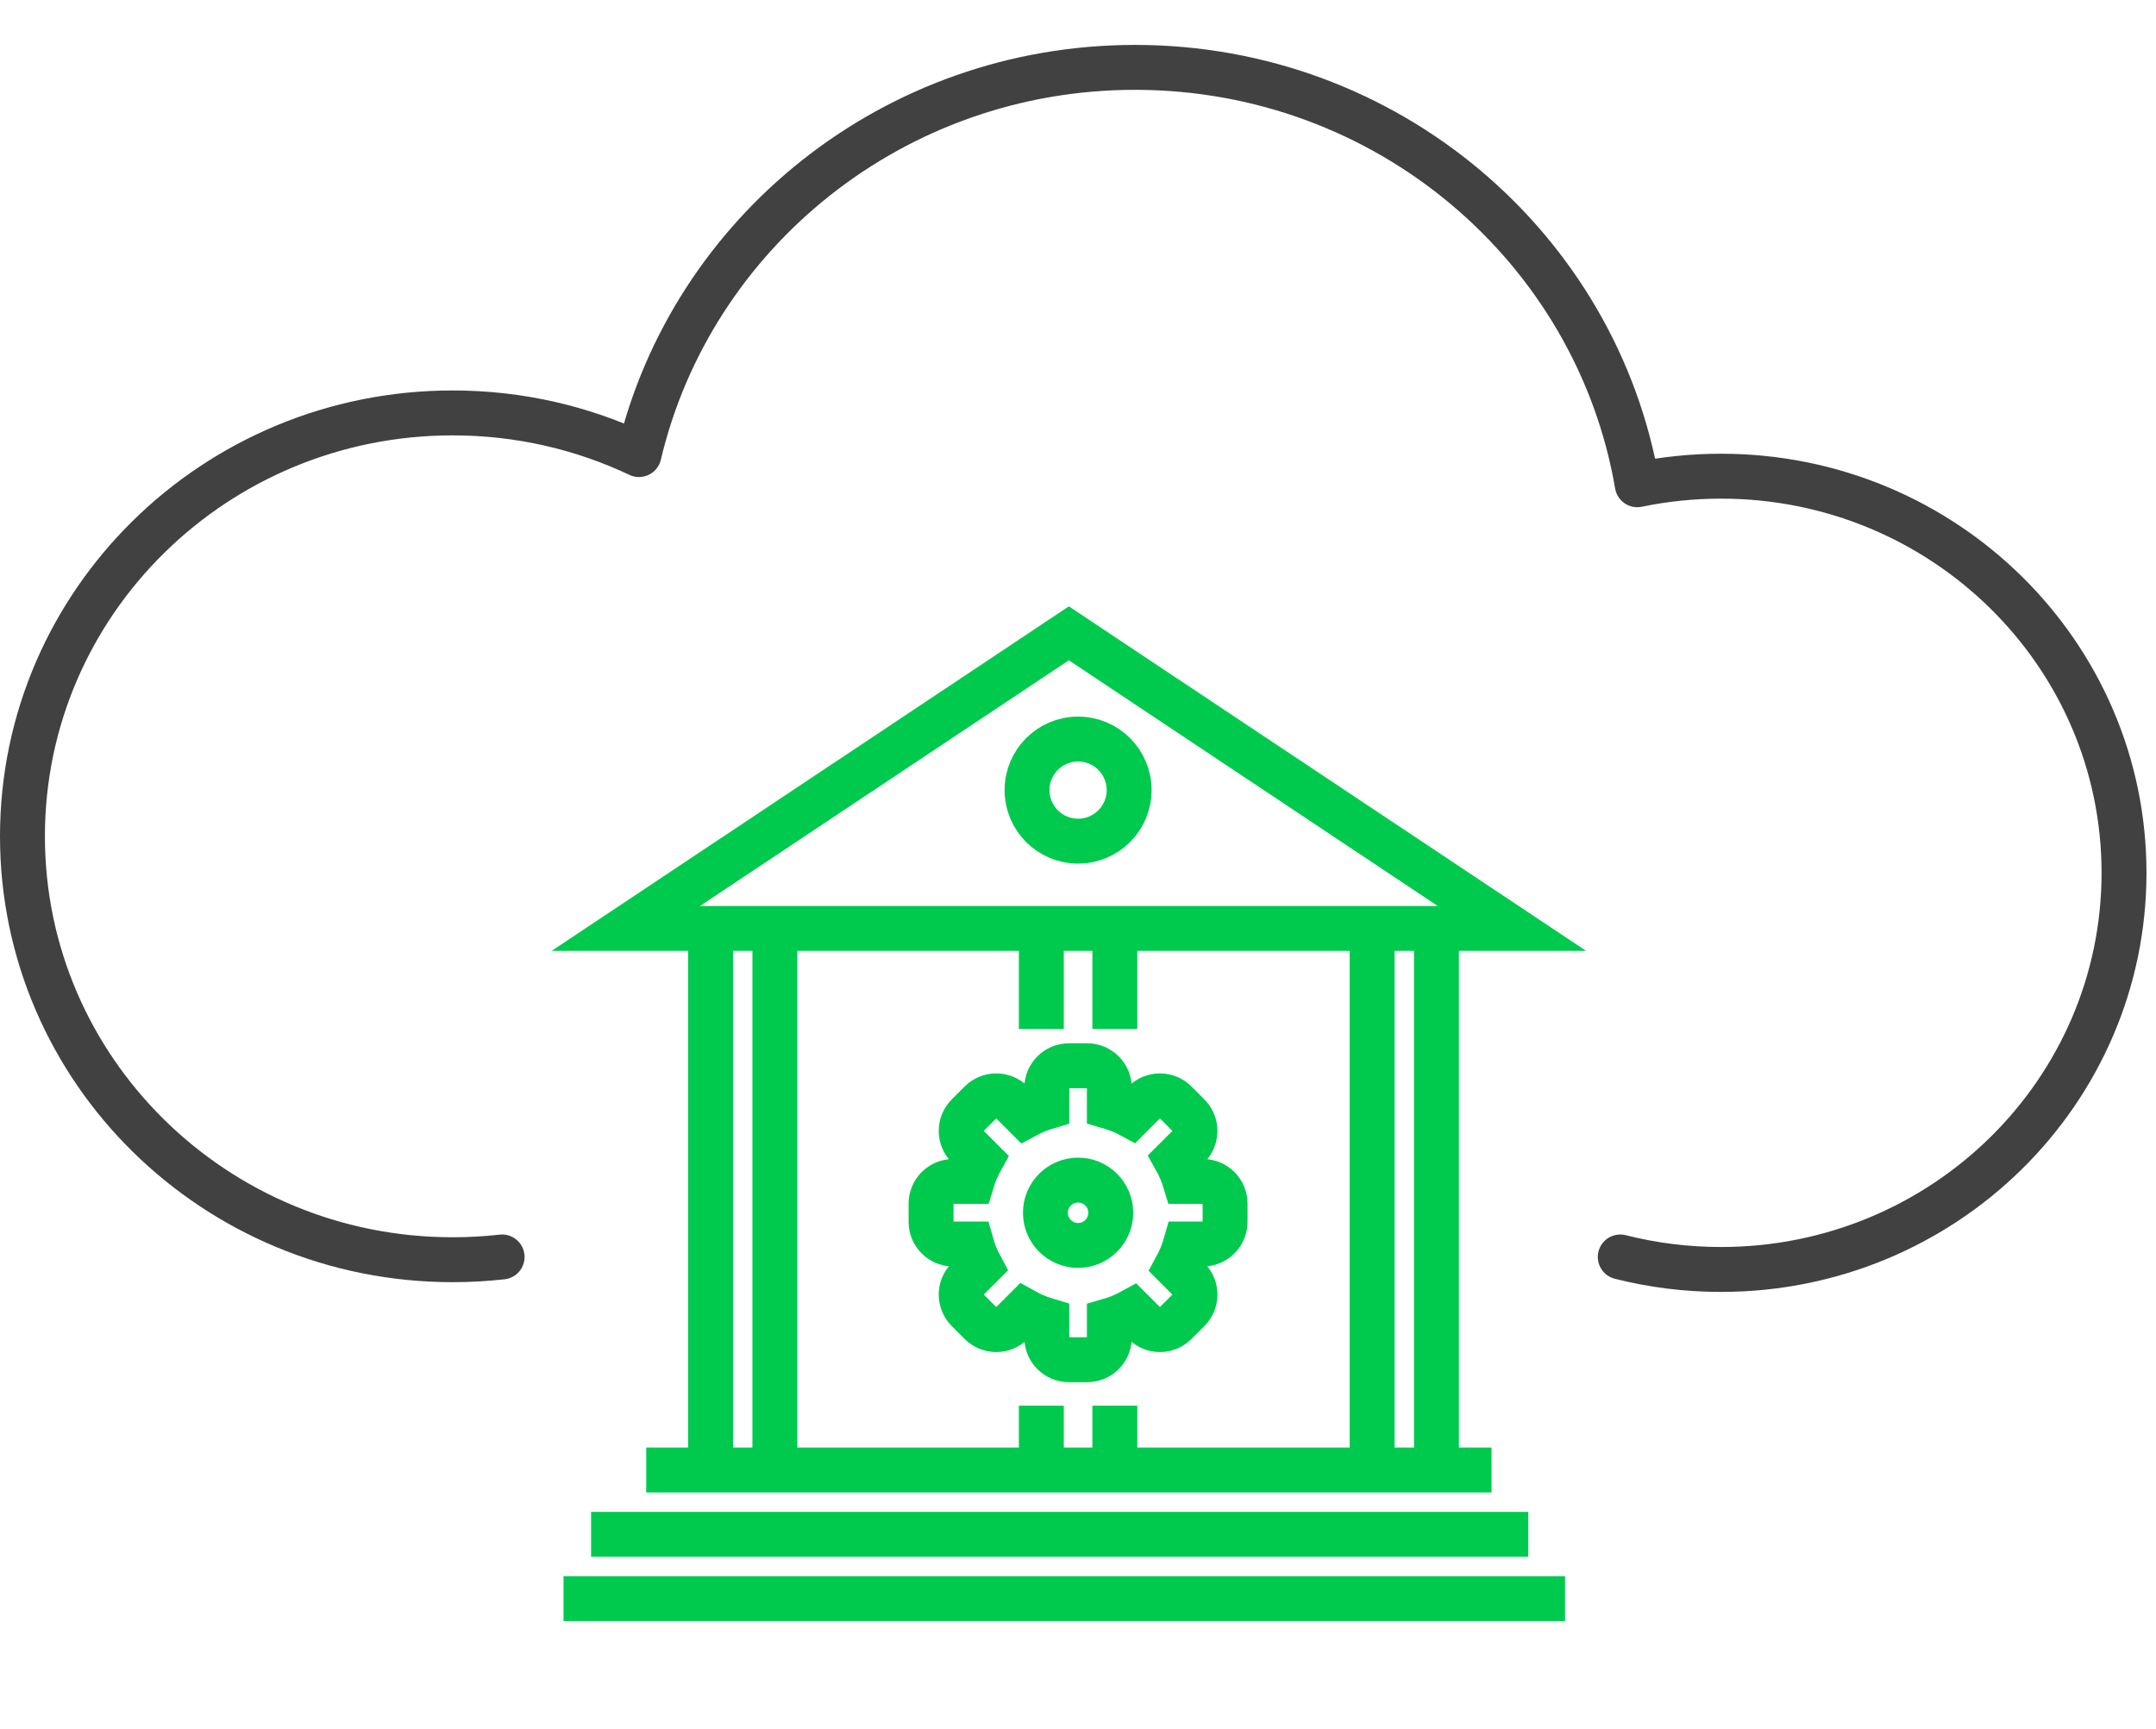
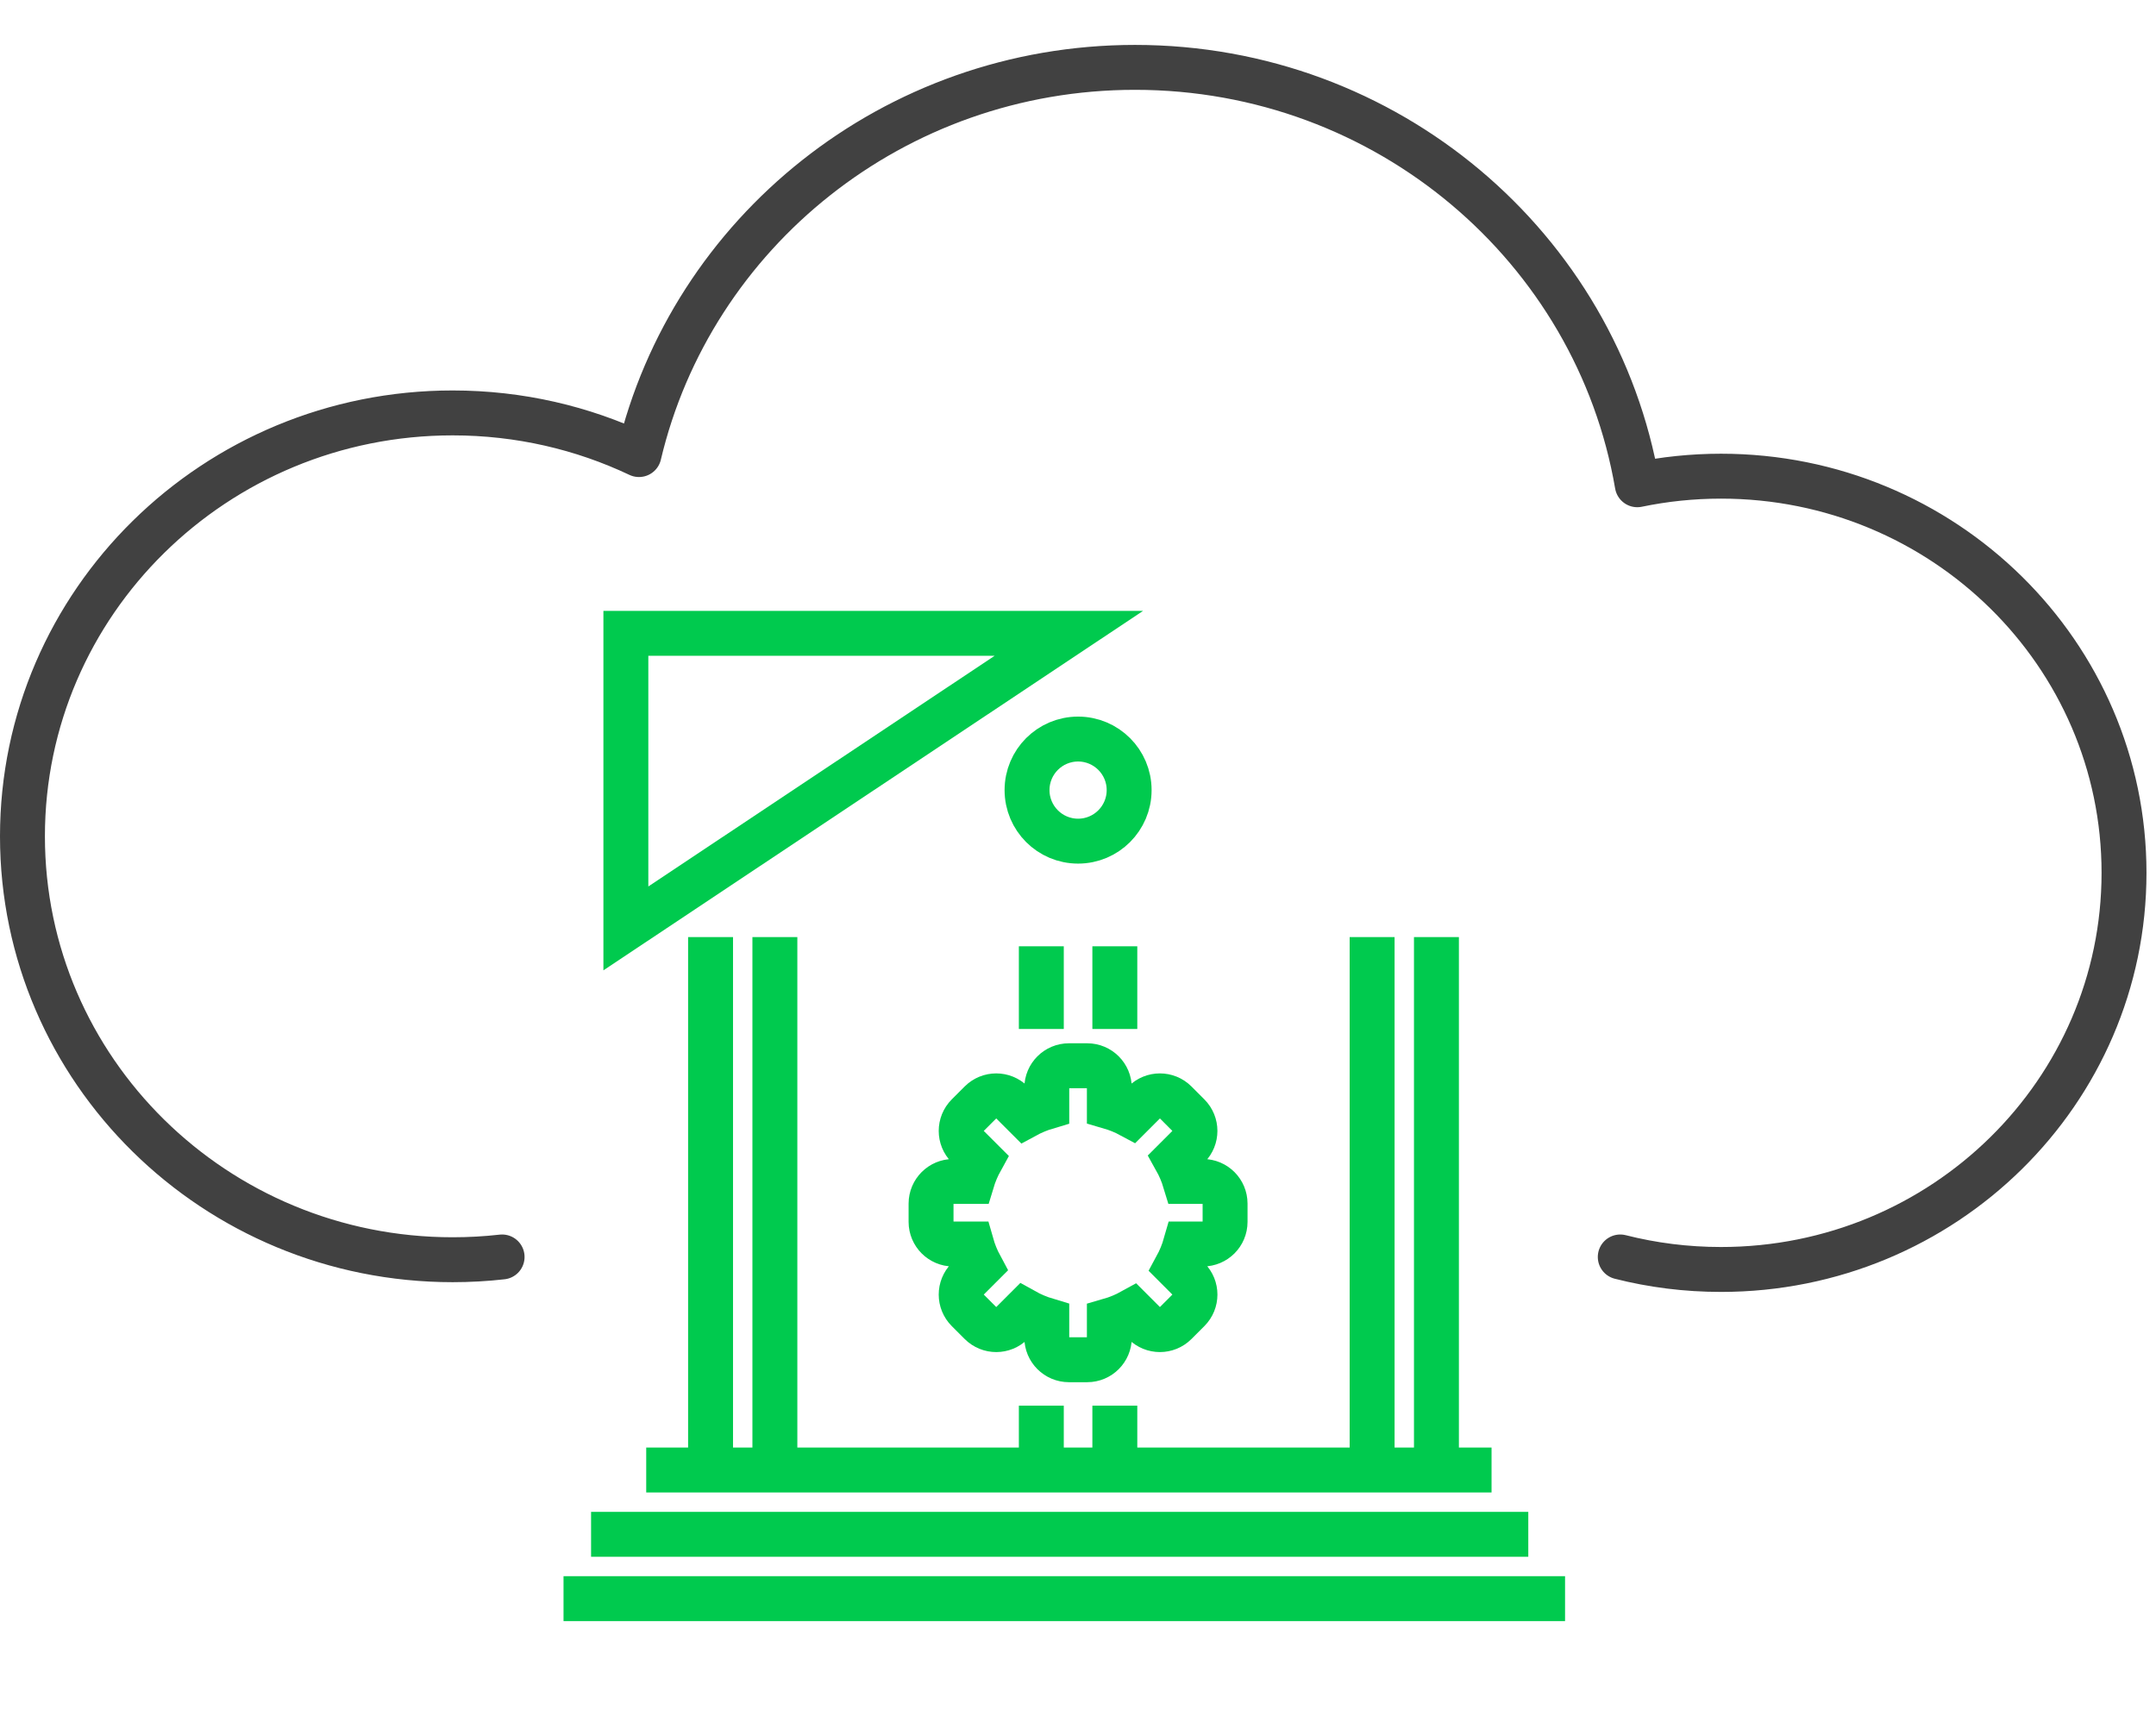
<svg xmlns="http://www.w3.org/2000/svg" width="96" height="77" viewBox="0 0 96 77" fill="none">
  <path d="M46.61 48.443C46.61 47.899 47.052 47.457 47.597 47.457H48.41C48.954 47.457 49.396 47.899 49.396 48.443V49.281C49.734 49.379 50.058 49.511 50.362 49.675L50.95 49.087C51.335 48.702 51.959 48.702 52.345 49.087L52.919 49.662C53.304 50.047 53.304 50.672 52.919 51.057L52.349 51.627C52.522 51.936 52.663 52.265 52.767 52.61H53.563C54.108 52.61 54.549 53.052 54.549 53.597V54.41C54.549 54.954 54.108 55.396 53.563 55.396H52.791C52.69 55.751 52.551 56.09 52.378 56.408L52.919 56.95C53.305 57.335 53.305 57.959 52.919 58.345L52.345 58.919C51.959 59.304 51.335 59.304 50.95 58.919L50.414 58.383C50.094 58.56 49.754 58.702 49.396 58.805V59.563C49.396 60.108 48.954 60.549 48.41 60.549H47.597C47.052 60.549 46.61 60.108 46.61 59.563V58.793C46.258 58.688 45.922 58.545 45.607 58.369L45.057 58.919C44.672 59.304 44.047 59.304 43.662 58.919L43.087 58.344C42.702 57.959 42.702 57.335 43.087 56.95L43.655 56.382C43.488 56.072 43.354 55.742 43.256 55.396H42.443C41.899 55.396 41.457 54.954 41.457 54.41L41.457 53.597C41.457 53.052 41.899 52.61 42.443 52.61H43.279C43.38 52.275 43.516 51.954 43.683 51.652L43.087 51.057C42.702 50.672 42.702 50.047 43.087 49.662L43.662 49.087C44.047 48.702 44.672 48.702 45.057 49.087L45.658 49.688C45.958 49.525 46.277 49.392 46.61 49.293V48.443Z" stroke="#00CA4E" stroke-width="2" />
  <circle cx="48.004" cy="35.183" r="2.273" stroke="#00CA4E" stroke-width="2" />
  <path d="M28.774 65.459H66.414M26.319 68.323H68.05M25.092 71.187H69.687" stroke="#00CA4E" stroke-width="2" />
-   <path d="M27.868 41.342L47.593 28.202L67.319 41.342H27.868Z" stroke="#00CA4E" stroke-width="2" />
+   <path d="M27.868 41.342L47.593 28.202H27.868Z" stroke="#00CA4E" stroke-width="2" />
  <path d="M31.639 41.728V65.458M34.503 41.728V65.458M63.96 41.728V65.458M61.096 41.728V58.912V65.458M46.367 45.82V42.138M49.64 42.138V45.82M46.367 64.64V62.594M49.64 62.594V64.64" stroke="#00CA4E" stroke-width="2" />
-   <circle cx="48.004" cy="54.004" r="1.455" stroke="#00CA4E" stroke-width="2" />
  <path d="M22.357 55.972C21.635 56.054 20.9 56.095 20.156 56.095C9.576 56.095 1 47.654 1 37.241C1 26.828 9.576 18.387 20.156 18.387C23.128 18.387 25.942 19.053 28.452 20.242C30.788 10.361 39.791 3 50.54 3C61.772 3 71.097 11.037 72.903 21.586C74.106 21.336 75.353 21.204 76.632 21.204C86.542 21.204 94.576 29.112 94.576 38.867C94.576 48.621 86.542 56.529 76.632 56.529C75.082 56.529 73.579 56.336 72.145 55.972" stroke="#414141" stroke-width="2" stroke-linecap="round" stroke-linejoin="round" />
</svg>